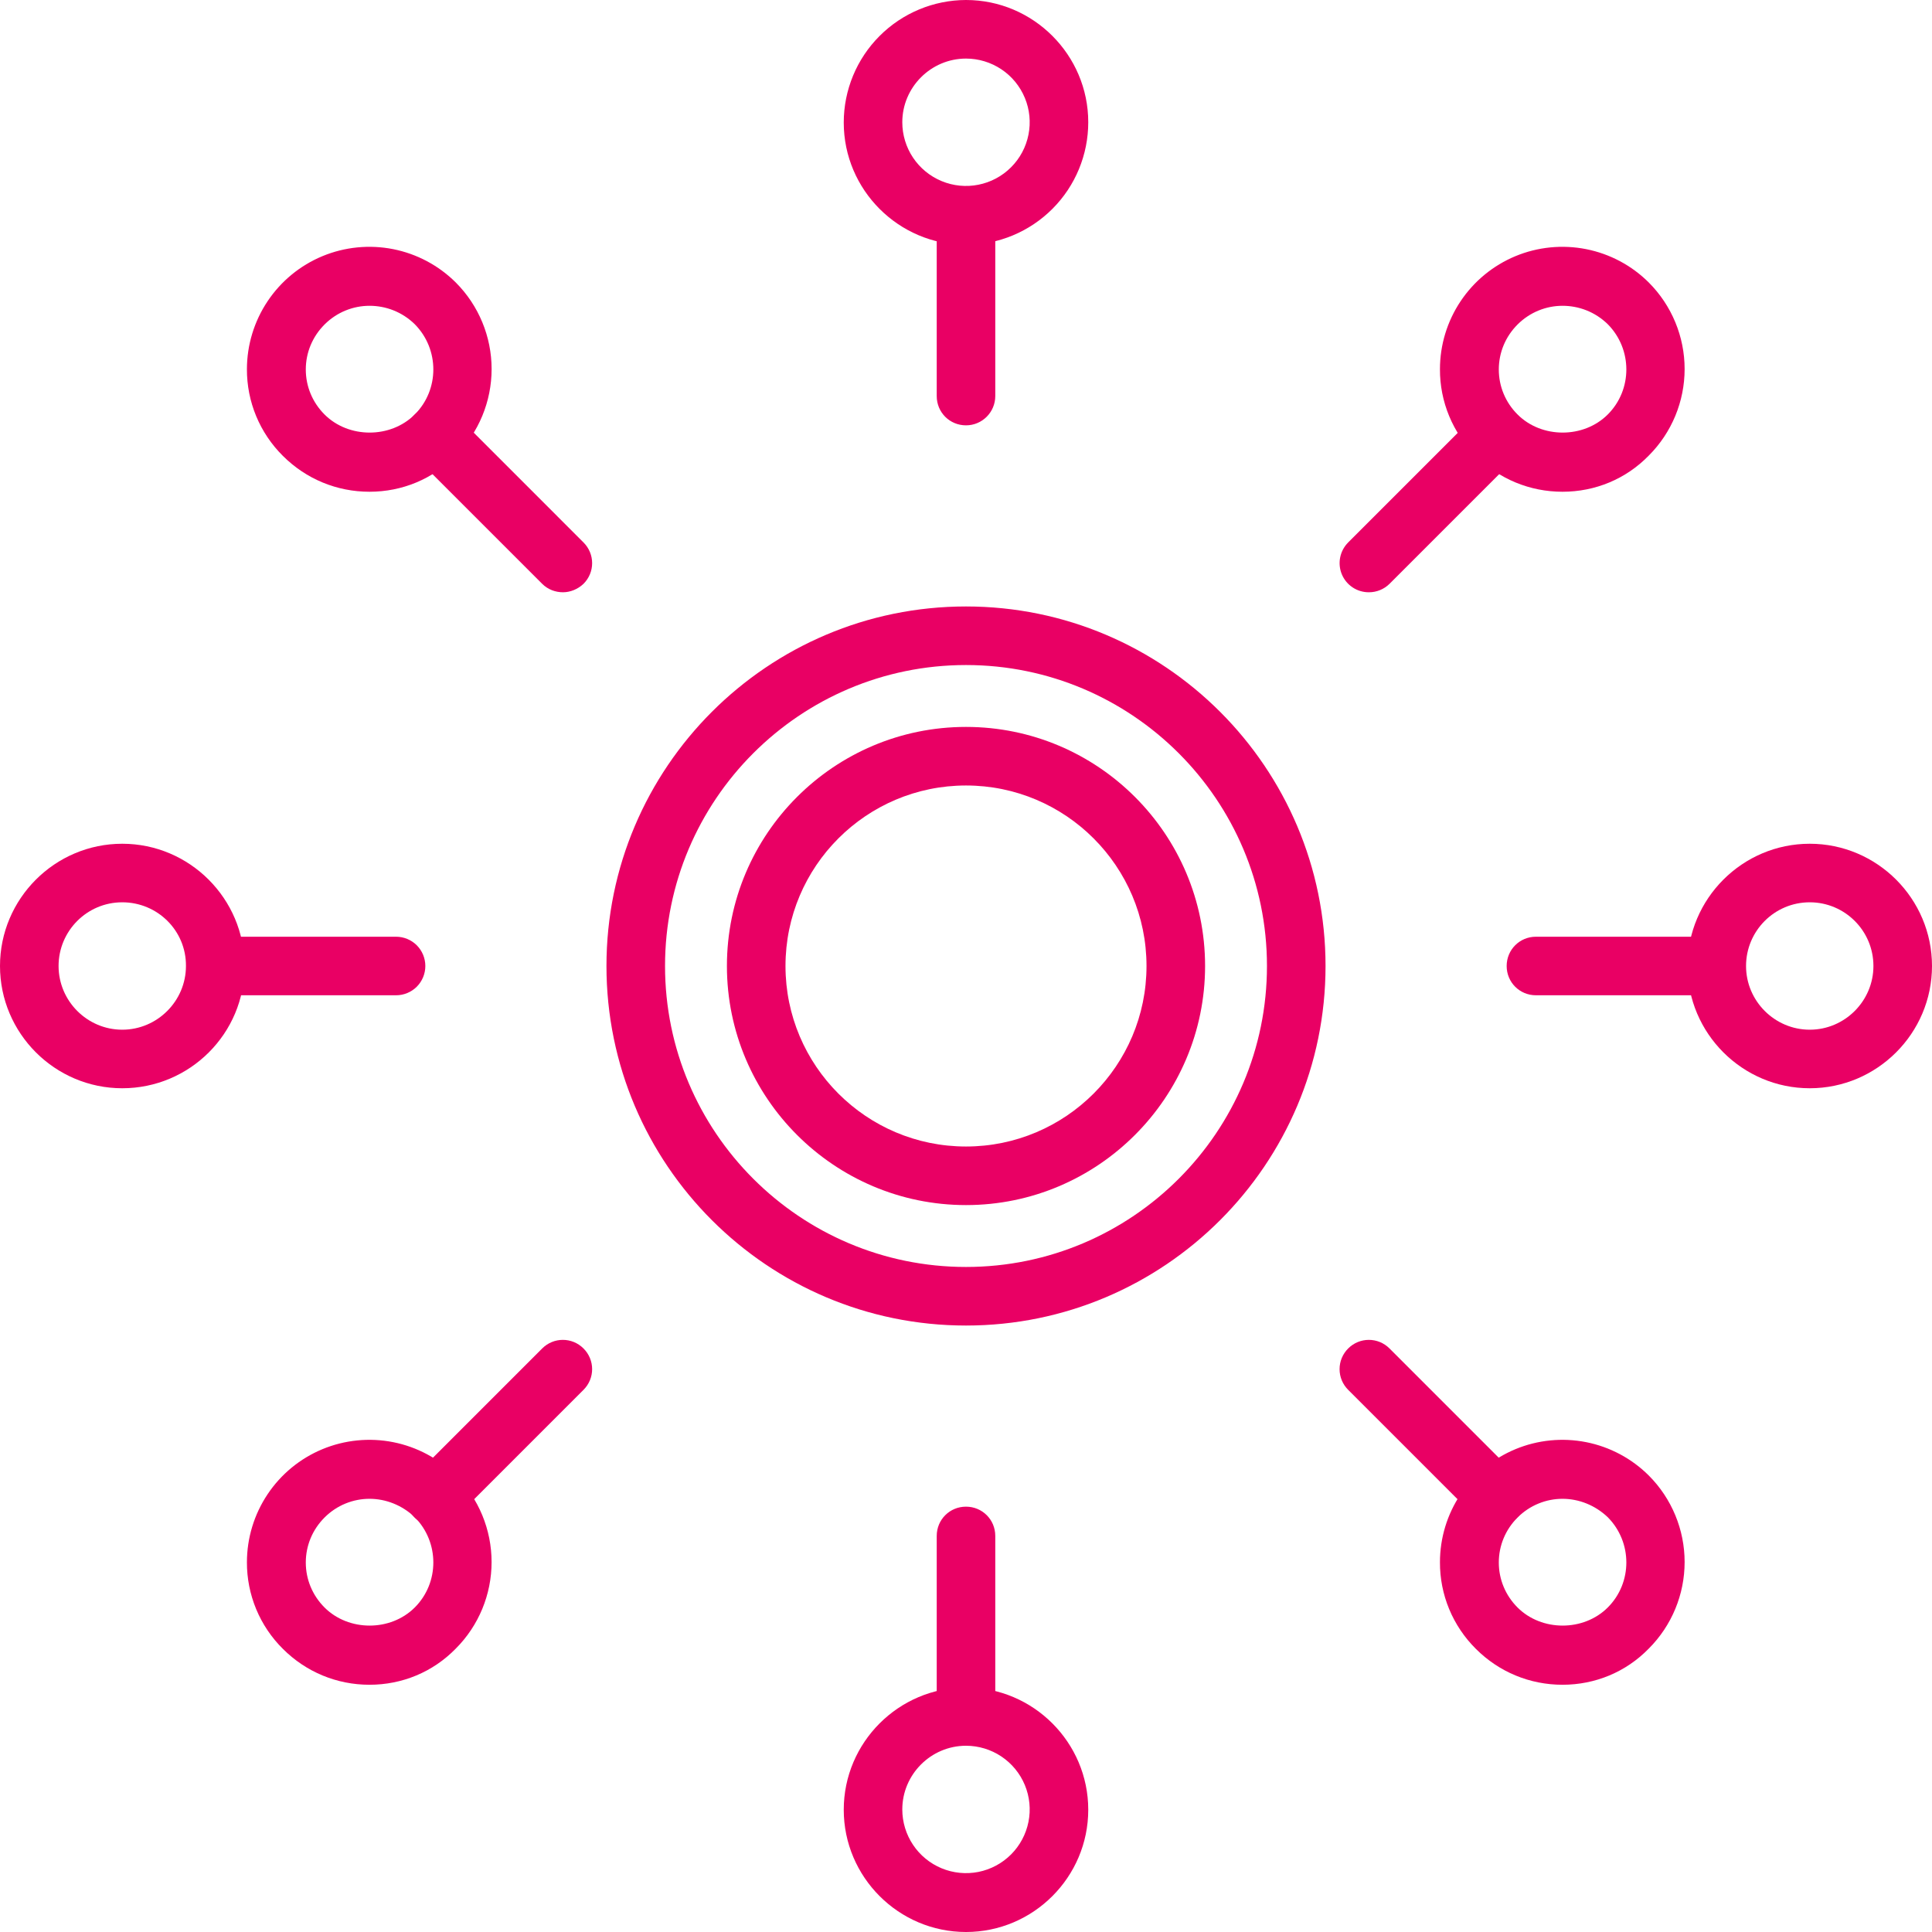
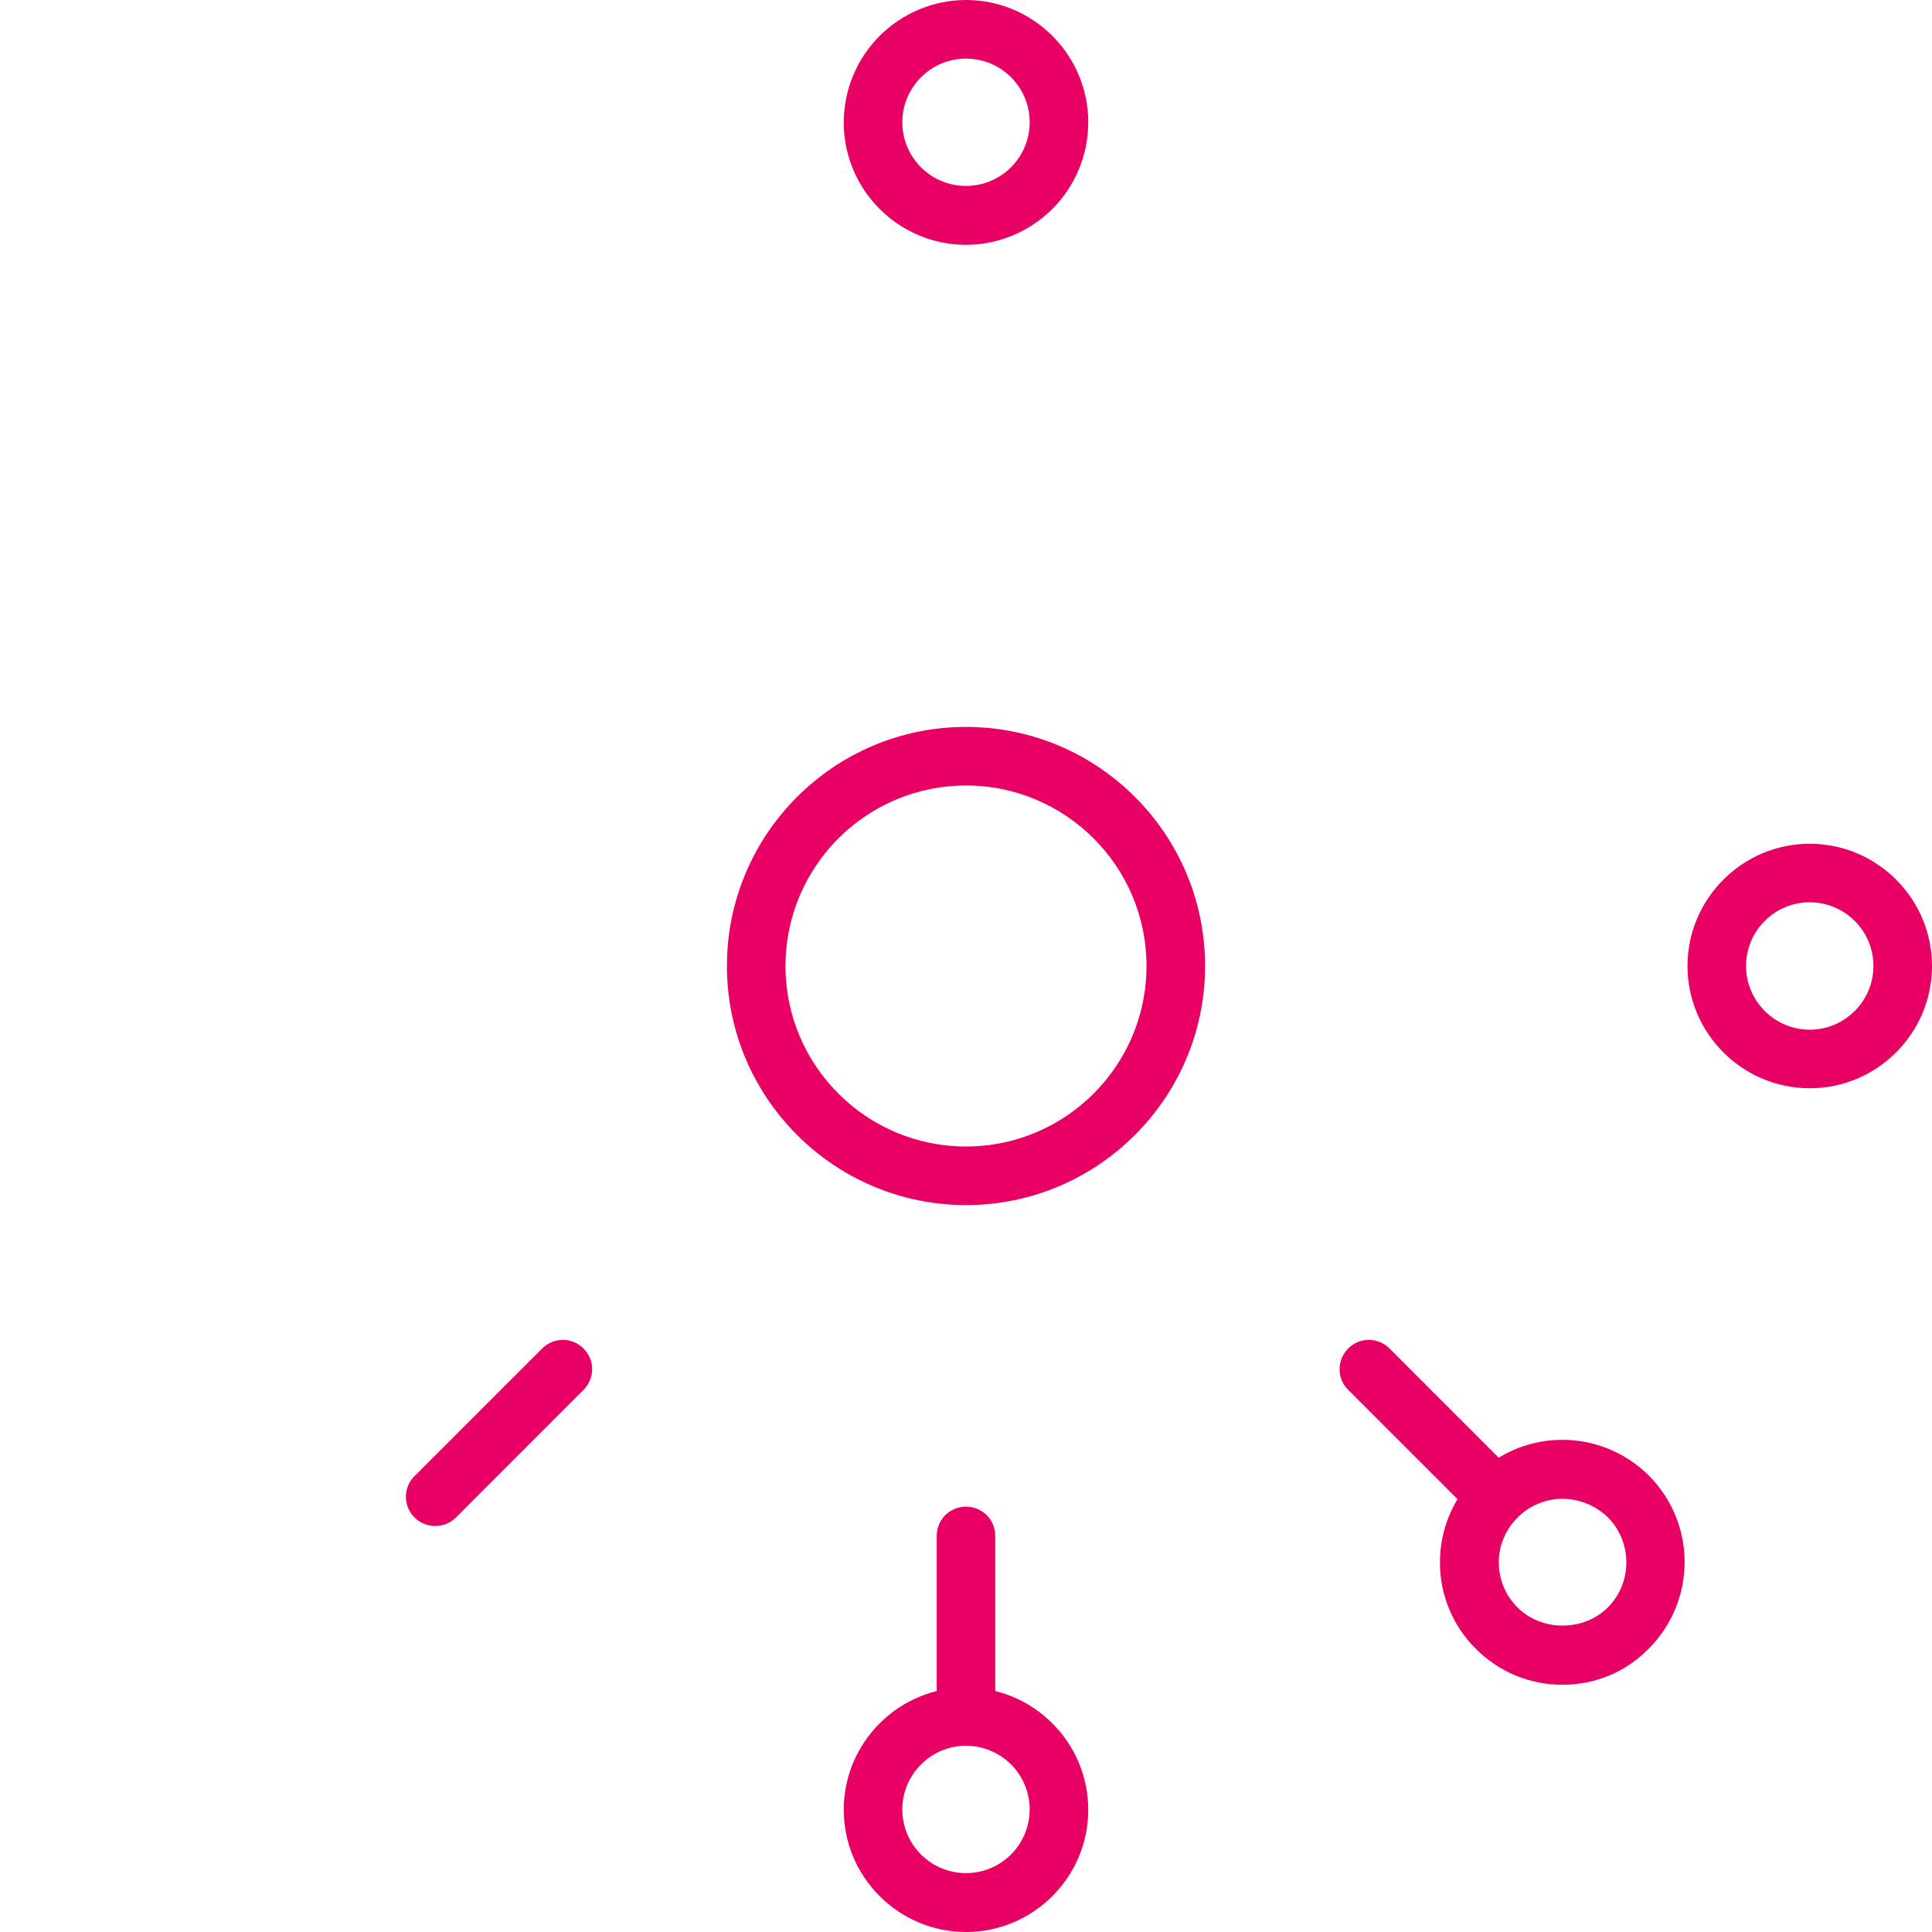
<svg xmlns="http://www.w3.org/2000/svg" width="72" height="72" viewBox="0 0 72 72" fill="none">
  <g clip-path="url(#clip0_153_16609)">
    <path d="M36 9.124C33.491 9.124 31.444 7.076 31.444 4.567C31.444 3.358 31.923 2.198 32.778 1.342C33.632 0.486 34.791 0.003 36 0C38.509 0 40.556 2.047 40.556 4.556C40.556 5.766 40.077 6.926 39.222 7.782C38.368 8.638 37.209 9.121 36 9.124ZM36 2.183C34.695 2.183 33.626 3.251 33.626 4.556C33.626 5.026 33.766 5.485 34.026 5.875C34.287 6.265 34.658 6.57 35.092 6.749C35.525 6.929 36.003 6.976 36.463 6.884C36.924 6.793 37.346 6.567 37.678 6.235C38.011 5.903 38.237 5.48 38.328 5.019C38.42 4.559 38.373 4.082 38.193 3.648C38.013 3.214 37.709 2.843 37.319 2.583C36.928 2.322 36.469 2.183 36 2.183ZM36 44.91C31.095 44.91 27.09 40.916 27.09 36C27.09 31.084 31.084 27.09 36 27.09C40.916 27.09 44.91 31.084 44.91 36C44.91 40.905 40.916 44.91 36 44.91ZM36 29.273C32.288 29.273 29.273 32.288 29.273 36C29.273 39.712 32.288 42.727 36 42.727C39.712 42.727 42.727 39.712 42.727 36C42.727 32.288 39.712 29.273 36 29.273Z" fill="#E90064" />
-     <path d="M36 49.399C28.609 49.399 22.601 43.391 22.601 36C22.601 28.609 28.609 22.601 36 22.601C43.391 22.601 49.399 28.609 49.399 36C49.399 43.391 43.391 49.399 36 49.399ZM36 24.784C29.812 24.784 24.784 29.813 24.784 36C24.784 42.188 29.812 47.216 36 47.216C42.188 47.216 47.216 42.188 47.216 36C47.216 29.813 42.188 24.784 36 24.784ZM36 15.851C35.392 15.851 34.909 15.368 34.909 14.76V8.033C34.909 7.425 35.392 6.941 36 6.941C36.608 6.941 37.091 7.425 37.091 8.033V14.76C37.091 15.356 36.608 15.851 36 15.851ZM13.77 18.326C12.555 18.326 11.408 17.854 10.541 16.988C10.115 16.565 9.777 16.062 9.547 15.508C9.317 14.954 9.2 14.359 9.202 13.759C9.203 12.857 9.471 11.976 9.972 11.226C10.473 10.476 11.184 9.892 12.017 9.546C12.85 9.201 13.767 9.11 14.652 9.285C15.536 9.46 16.349 9.893 16.988 10.53C17.841 11.386 18.321 12.545 18.321 13.753C18.321 14.962 17.841 16.121 16.988 16.976C16.133 17.854 14.985 18.326 13.77 18.326ZM13.77 11.396C13.162 11.396 12.555 11.633 12.094 12.094C11.644 12.544 11.396 13.14 11.396 13.77C11.396 14.4 11.644 14.996 12.094 15.446C12.994 16.346 14.557 16.346 15.457 15.446C16.38 14.524 16.38 13.016 15.457 12.083C14.985 11.621 14.377 11.396 13.77 11.396Z" fill="#E90064" />
-     <path d="M20.981 22.072C20.7 22.072 20.419 21.971 20.205 21.757L15.446 16.999C15.345 16.898 15.264 16.777 15.209 16.645C15.154 16.513 15.126 16.371 15.126 16.228C15.126 16.085 15.154 15.943 15.209 15.811C15.264 15.678 15.345 15.558 15.446 15.457C15.874 15.03 16.56 15.03 16.988 15.457L21.746 20.216C22.174 20.644 22.174 21.33 21.746 21.757C21.532 21.96 21.251 22.072 20.981 22.072ZM4.556 40.556C2.047 40.556 0 38.509 0 36C0 33.491 2.047 31.444 4.556 31.444C7.065 31.444 9.113 33.491 9.113 36C9.124 38.509 7.076 40.556 4.556 40.556ZM4.556 33.626C3.24 33.626 2.183 34.695 2.183 36C2.183 37.305 3.251 38.374 4.556 38.374C5.861 38.374 6.93 37.305 6.93 36C6.941 34.684 5.872 33.626 4.556 33.626Z" fill="#E90064" />
-     <path d="M14.76 37.091H8.032C7.425 37.091 6.941 36.607 6.941 36C6.941 35.392 7.425 34.909 8.032 34.909H14.76C15.049 34.909 15.327 35.024 15.532 35.228C15.736 35.433 15.851 35.711 15.851 36C15.851 36.289 15.736 36.567 15.532 36.772C15.327 36.976 15.049 37.091 14.76 37.091ZM13.77 62.786C12.555 62.786 11.408 62.314 10.541 61.447C10.115 61.025 9.777 60.522 9.547 59.968C9.317 59.413 9.2 58.819 9.202 58.219C9.203 57.317 9.471 56.436 9.972 55.686C10.473 54.936 11.184 54.352 12.017 54.006C12.85 53.661 13.767 53.57 14.652 53.745C15.536 53.92 16.349 54.353 16.988 54.99C17.841 55.845 18.32 57.005 18.32 58.213C18.32 59.422 17.841 60.581 16.988 61.436C16.133 62.314 14.985 62.786 13.77 62.786ZM13.77 55.856C13.162 55.856 12.555 56.092 12.094 56.554C11.644 57.004 11.396 57.6 11.396 58.23C11.396 58.86 11.644 59.456 12.094 59.906C12.994 60.806 14.557 60.806 15.457 59.906C16.38 58.984 16.38 57.476 15.457 56.542C14.985 56.092 14.377 55.856 13.77 55.856Z" fill="#E90064" />
    <path d="M16.223 56.869C16.007 56.87 15.795 56.808 15.615 56.689C15.435 56.57 15.294 56.4 15.211 56.201C15.128 56.002 15.106 55.783 15.148 55.571C15.189 55.359 15.293 55.165 15.446 55.013L20.205 50.254C20.633 49.826 21.319 49.826 21.746 50.254C22.174 50.681 22.174 51.367 21.746 51.795L16.988 56.554C16.774 56.767 16.504 56.869 16.223 56.869ZM36 72C33.491 72 31.444 69.953 31.444 67.444C31.444 64.935 33.491 62.888 36 62.888C38.509 62.888 40.556 64.935 40.556 67.444C40.556 69.953 38.509 72 36 72ZM36 65.059C34.695 65.059 33.626 66.127 33.626 67.433C33.626 67.902 33.765 68.361 34.026 68.751C34.287 69.142 34.658 69.446 35.092 69.626C35.525 69.805 36.003 69.852 36.463 69.761C36.923 69.669 37.346 69.443 37.678 69.111C38.01 68.779 38.236 68.356 38.328 67.896C38.42 67.435 38.373 66.958 38.193 66.524C38.013 66.09 37.709 65.72 37.319 65.459C36.928 65.198 36.469 65.059 36 65.059Z" fill="#E90064" />
    <path d="M36 65.059C35.392 65.059 34.909 64.575 34.909 63.968V57.24C34.909 56.633 35.392 56.149 36 56.149C36.608 56.149 37.091 56.633 37.091 57.24V63.968C37.091 64.575 36.608 65.059 36 65.059ZM58.23 62.786C57.015 62.786 55.867 62.314 55.001 61.448C54.575 61.025 54.237 60.522 54.007 59.968C53.777 59.414 53.66 58.819 53.663 58.219C53.663 57.317 53.931 56.436 54.432 55.686C54.933 54.936 55.645 54.352 56.477 54.006C57.31 53.661 58.227 53.57 59.112 53.745C59.996 53.92 60.809 54.353 61.447 54.99C62.301 55.846 62.781 57.005 62.781 58.213C62.781 59.422 62.301 60.581 61.447 61.436C60.593 62.314 59.445 62.786 58.23 62.786ZM58.23 55.856C57.623 55.856 57.015 56.093 56.554 56.554C56.104 57.004 55.856 57.6 55.856 58.23C55.856 58.86 56.104 59.456 56.554 59.906C57.454 60.806 59.017 60.806 59.917 59.906C60.84 58.984 60.84 57.476 59.917 56.543C59.445 56.093 58.837 55.856 58.23 55.856Z" fill="#E90064" />
    <path d="M55.778 56.869C55.496 56.869 55.215 56.768 55.001 56.554L50.242 51.795C50.141 51.694 50.06 51.574 50.005 51.442C49.95 51.309 49.922 51.168 49.922 51.025C49.922 50.881 49.95 50.739 50.005 50.607C50.06 50.475 50.141 50.355 50.242 50.254C50.67 49.826 51.356 49.826 51.784 50.254L56.542 55.013C56.97 55.44 56.97 56.126 56.542 56.554C56.34 56.768 56.059 56.869 55.778 56.869ZM67.444 40.556C64.935 40.556 62.888 38.509 62.888 36C62.888 33.491 64.935 31.444 67.444 31.444C69.953 31.444 72 33.491 72 36C72 38.509 69.953 40.556 67.444 40.556ZM67.444 33.626C66.127 33.626 65.07 34.695 65.07 36C65.07 37.305 66.139 38.374 67.444 38.374C68.749 38.374 69.817 37.305 69.817 36C69.817 34.684 68.749 33.626 67.444 33.626Z" fill="#E90064" />
-     <path d="M63.968 37.091H57.24C56.633 37.091 56.149 36.608 56.149 36C56.149 35.393 56.633 34.909 57.24 34.909H63.968C64.575 34.909 65.059 35.393 65.059 36C65.059 36.608 64.575 37.091 63.968 37.091ZM58.23 18.326C57.015 18.326 55.867 17.854 55.001 16.988C54.575 16.565 54.237 16.062 54.007 15.508C53.777 14.954 53.66 14.359 53.663 13.759C53.663 12.857 53.931 11.976 54.432 11.226C54.933 10.476 55.645 9.892 56.477 9.546C57.31 9.201 58.227 9.11 59.112 9.285C59.996 9.46 60.809 9.893 61.447 10.53C62.301 11.386 62.781 12.545 62.781 13.753C62.781 14.962 62.301 16.121 61.447 16.976C60.593 17.854 59.445 18.326 58.23 18.326ZM58.23 11.396C57.623 11.396 57.015 11.633 56.554 12.094C56.104 12.544 55.856 13.14 55.856 13.77C55.856 14.4 56.104 14.996 56.554 15.446C57.454 16.346 59.017 16.346 59.917 15.446C60.84 14.524 60.84 13.016 59.917 12.083C59.445 11.621 58.837 11.396 58.23 11.396Z" fill="#E90064" />
-     <path d="M51.019 22.072C50.803 22.074 50.592 22.012 50.411 21.893C50.231 21.774 50.09 21.604 50.007 21.405C49.924 21.206 49.902 20.986 49.944 20.775C49.986 20.563 50.09 20.369 50.242 20.216L55.001 15.457C55.429 15.03 56.115 15.03 56.542 15.457C56.97 15.885 56.97 16.571 56.542 16.999L51.784 21.757C51.58 21.959 51.305 22.072 51.019 22.072Z" fill="#E90064" />
  </g>
  <defs>
    <clipPath id="clip0_153_16609">
      <rect width="72" height="72" fill="white" />
    </clipPath>
  </defs>
</svg>